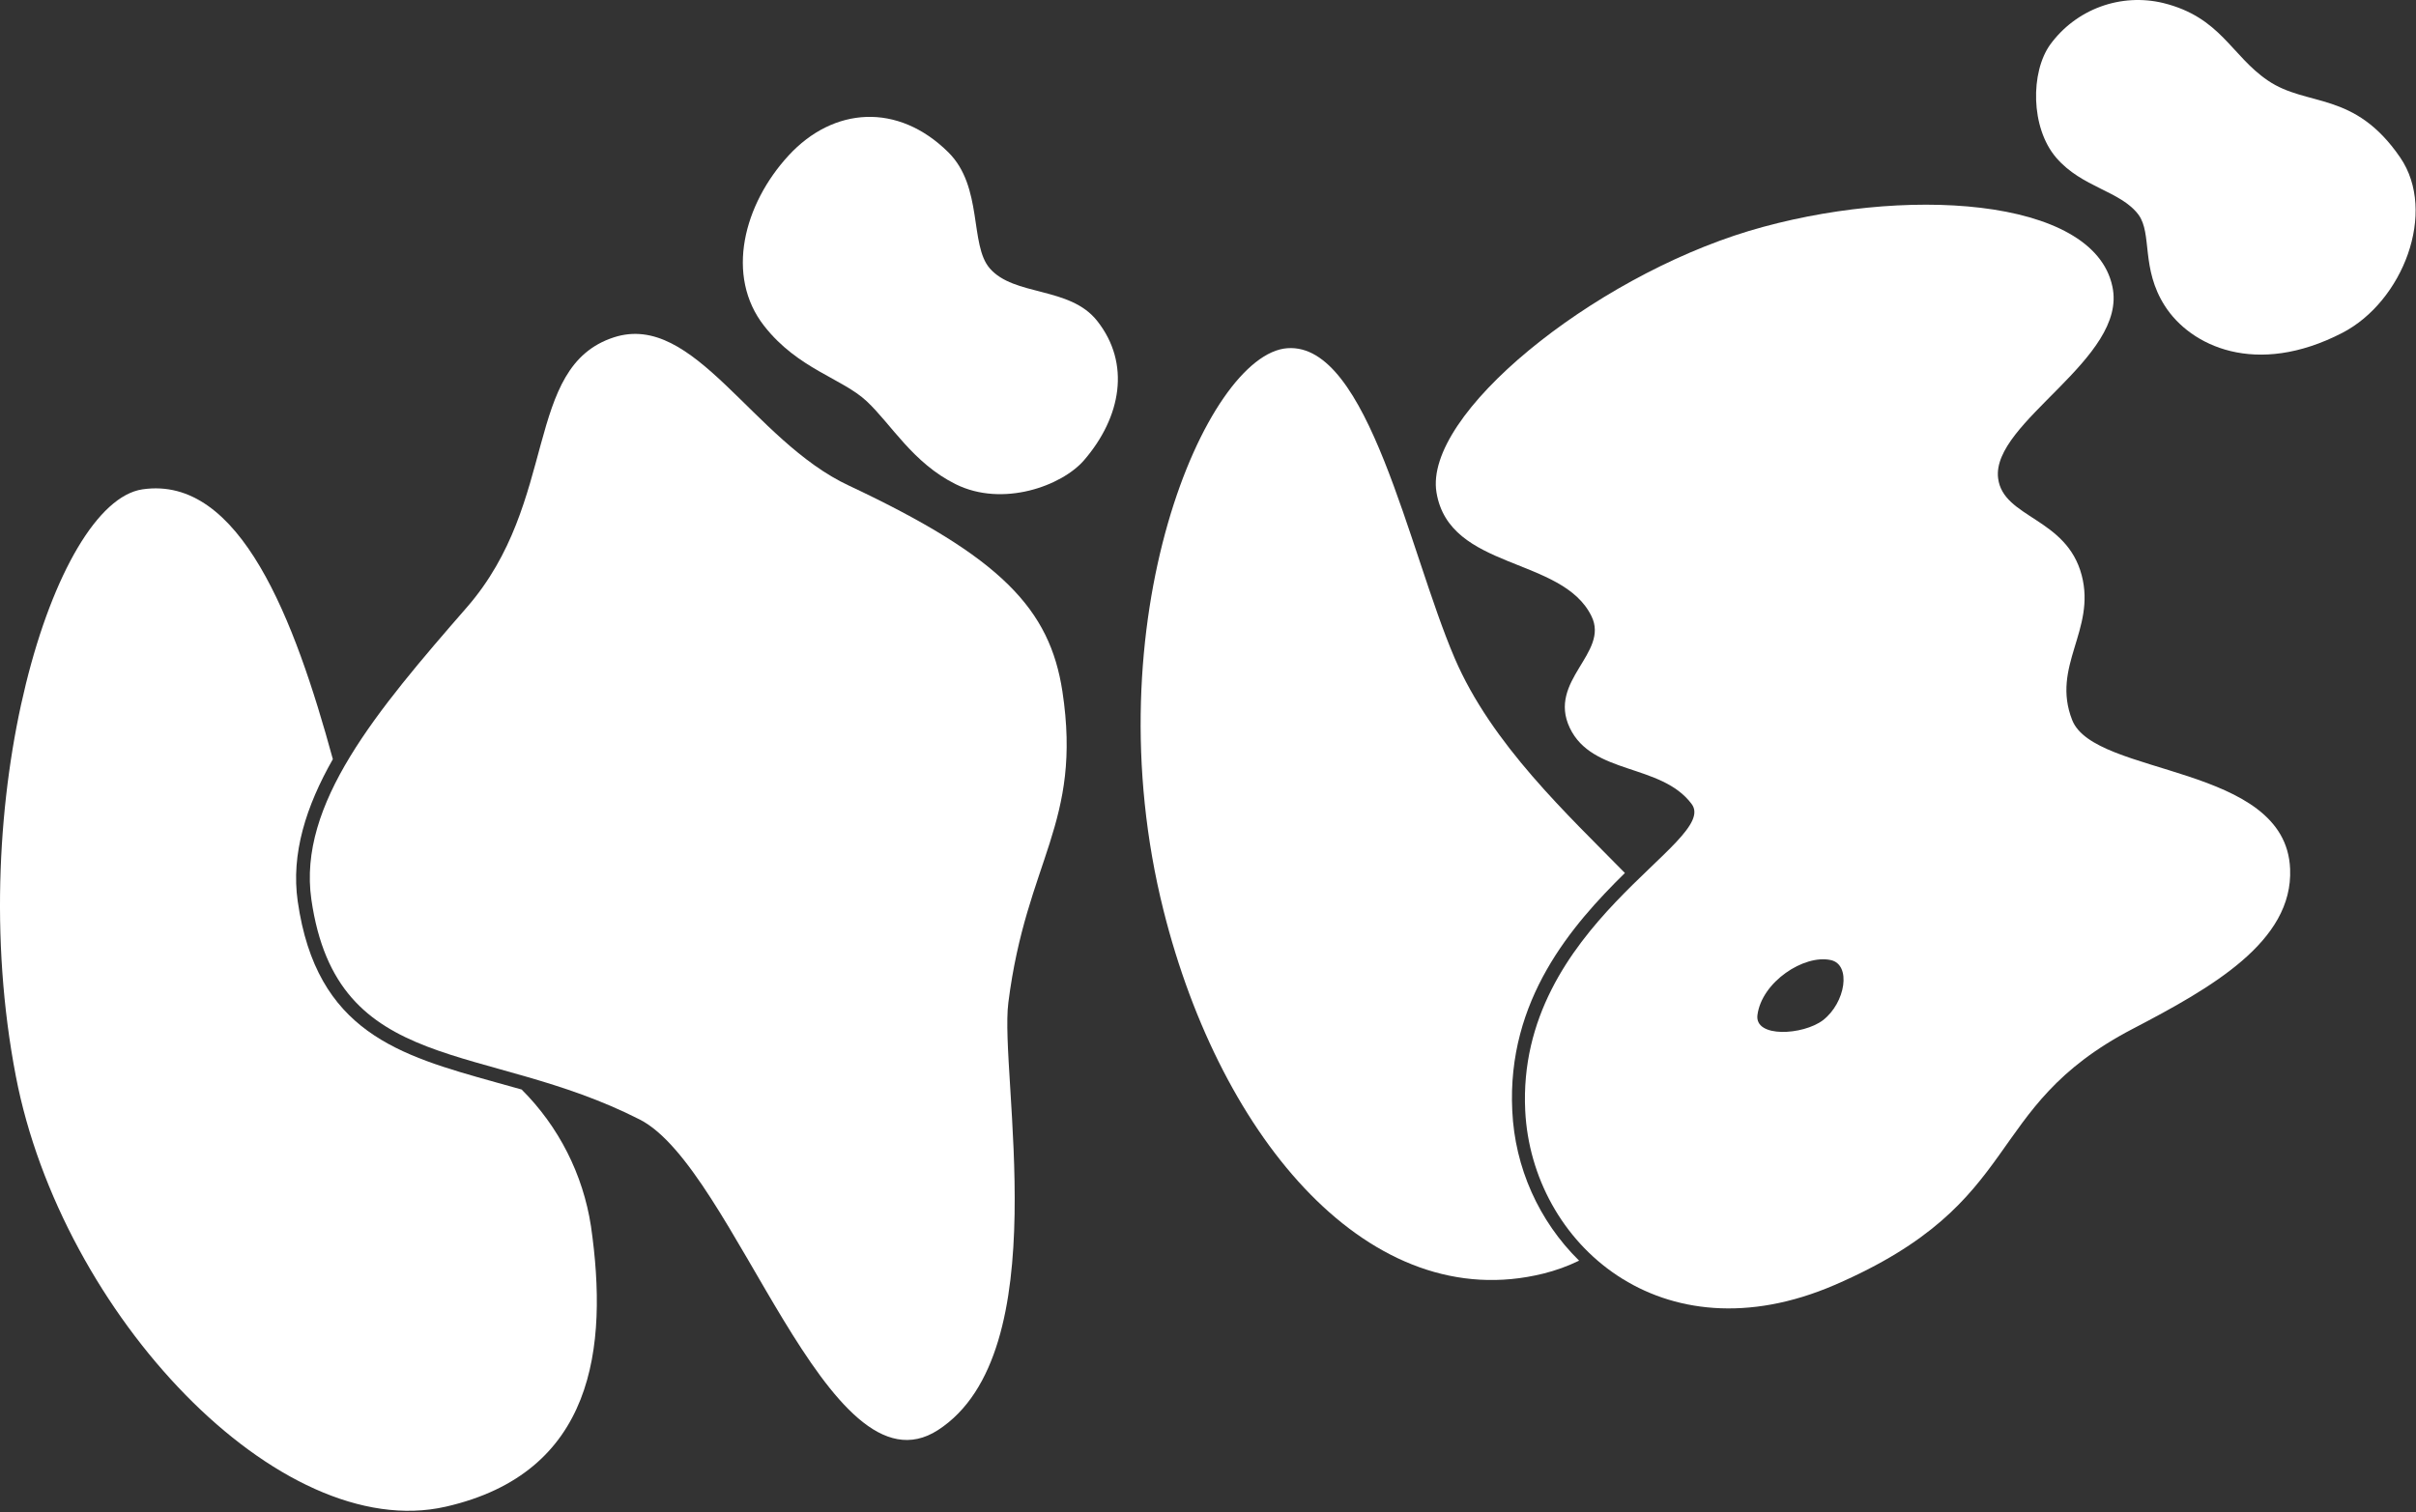
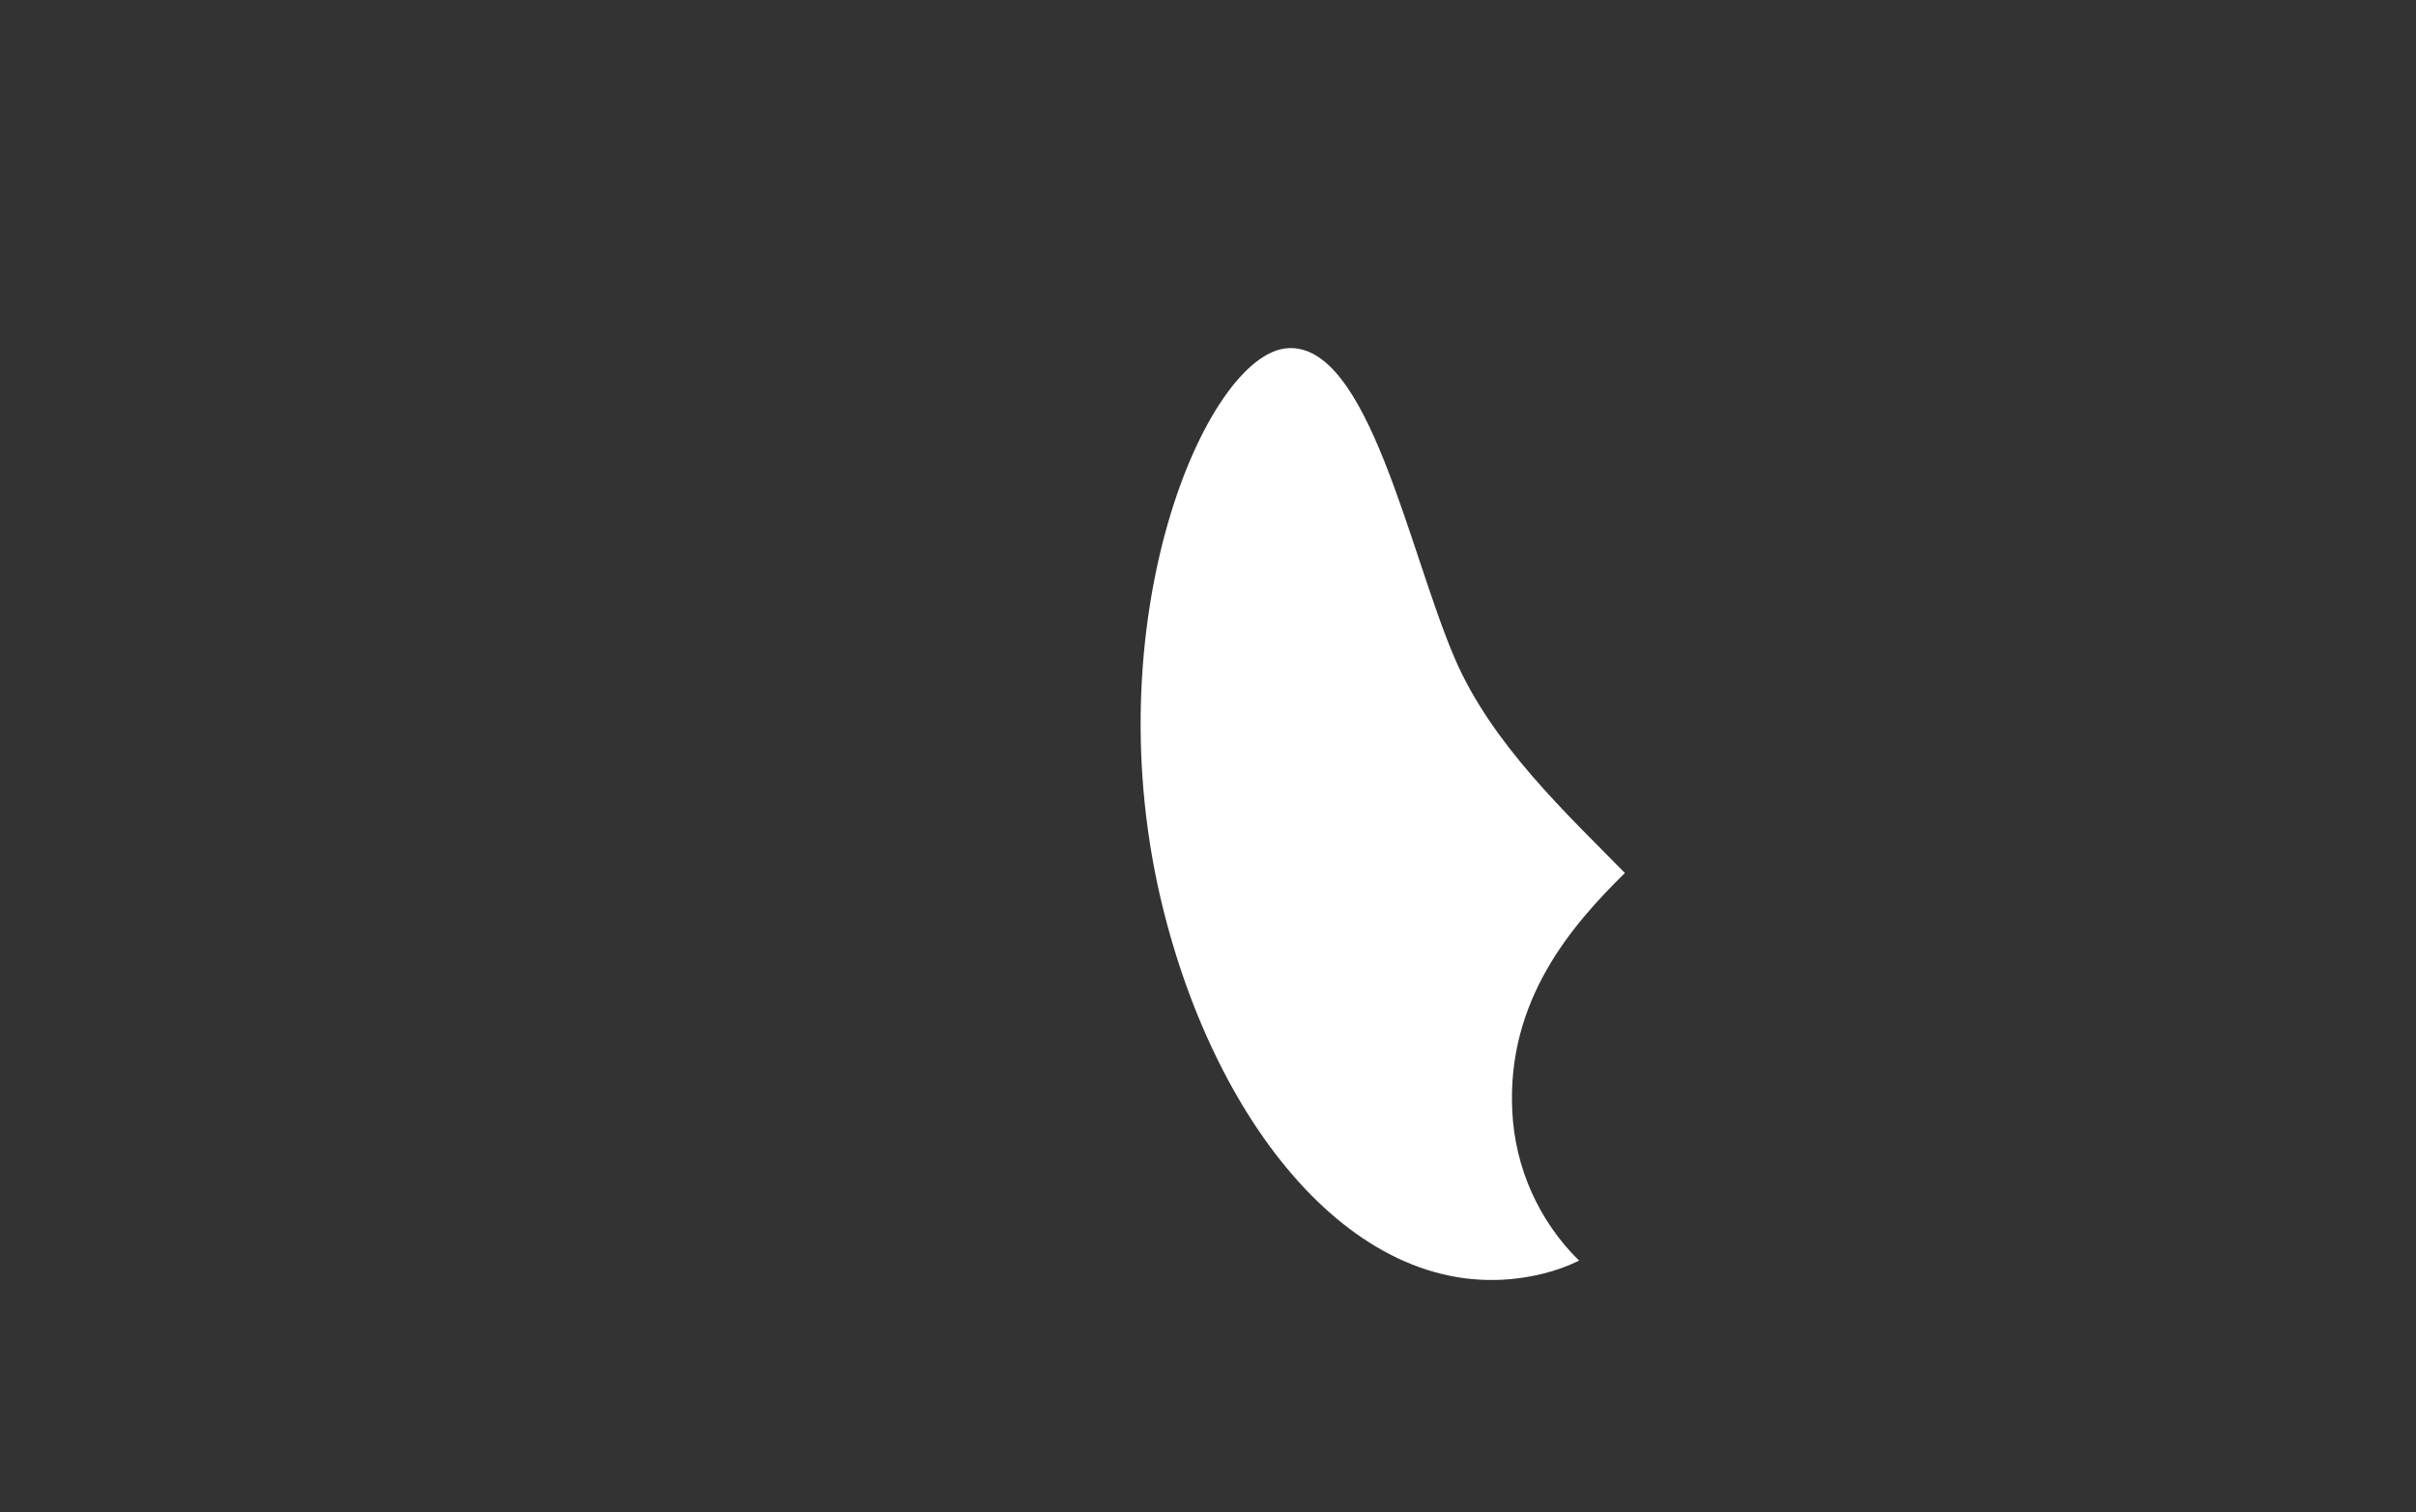
<svg xmlns="http://www.w3.org/2000/svg" width="1543" height="966" viewBox="0 0 1543 966" fill="none">
  <rect x="0" y="0" width="1543" height="966" fill="#333333" stroke="none" />
-   <path d="M392.018 215.513C334.072 234.422 357.177 320.274 298.136 388.006C240.555 454.158 190.148 513.682 198.843 574.544C215.199 688.182 309.446 664.652 408.557 715.178C469.361 746.065 528.706 959.052 599.057 913.572C675.488 864.141 638.093 686.48 643.991 640.514C655.544 549.312 691.297 526.329 678.528 441.755C670.502 389.101 639.552 356.025 542.326 310.302C480.61 281.604 443.519 198.793 392.018 215.513Z" fill="white" />
-   <path d="M1309.37 28.488C1296.79 45.999 1296.73 81.507 1313.2 100.72C1329.68 119.934 1354.25 121.818 1365.8 137.201C1374.62 149.361 1367.26 171.432 1382.58 195.388C1398.94 221.046 1440.83 241.11 1495.92 212.655C1534.53 192.713 1556.73 135.559 1532.95 100.66C1503.52 57.673 1473.67 68.617 1448.43 51.471C1424.78 35.42 1418.4 11.039 1381.55 1.918C1368.24 -1.281 1354.28 -0.465 1341.43 4.264C1328.59 8.993 1317.43 17.423 1309.37 28.488Z" fill="white" />
-   <path d="M1323.42 459.995C1309.86 425.581 1338.68 402.538 1329.5 367.516C1319.83 330.549 1279.28 331.035 1276.11 305.499C1271.67 269.565 1359.17 229.011 1349.08 182.984C1336.92 125.467 1214.52 118.353 1116.99 147.537C1016.54 177.938 909.159 264.762 917.429 314.619C925.698 364.476 997.751 355.295 1016.42 393.661C1027.97 417.191 988.205 434.762 1002.55 464.981C1016.9 495.199 1060.87 487.538 1080.38 513.622C1098.63 537.942 968.261 590.839 974.098 709.645C978.294 794.158 1060.93 868.64 1171.65 820.911C1295.15 767.588 1264.56 708.125 1362.03 657.295C1412.25 631.09 1464.61 601.54 1462.6 555.088C1459.92 487.781 1337.65 496.232 1323.42 459.995ZM1164.23 651.762C1151.46 661.368 1120.58 663.132 1122.4 648.479C1125.14 627.259 1152.19 609.566 1169.28 613.335C1182.47 616.254 1178.77 640.514 1164.23 651.762Z" fill="white" />
-   <path d="M692.332 294.008C716.045 266.525 722.308 232.233 700.662 204.934C683.211 182.863 647.641 189.429 632.075 171.371C619.123 156.414 627.94 119.386 605.686 97.316C573.399 65.334 532.234 68.313 503.656 99.322C475.078 130.331 462.917 176.236 488.09 208.278C509.615 235.76 537.889 241.658 553.576 256.372C569.264 271.085 583.006 295.771 610.368 309.329C640.405 324.226 678.164 310.424 692.332 294.008Z" fill="white" />
  <path d="M965.83 709.705C962.303 638.629 1004.08 590.839 1037.76 557.702C1001.28 520.431 952.635 475.499 929.043 420.474C899.614 351.89 873.954 218.675 822.149 222.444C770.344 226.214 696.892 397.43 743.104 581.658C780.012 728.858 875.657 840.854 985.652 813.615C993.542 811.67 1001.21 808.898 1008.51 805.346C982.739 779.985 967.493 745.826 965.83 709.705V709.705Z" fill="white" />
-   <path d="M316.378 691.344C255.088 674.198 202.127 659.423 190.149 575.821C185.771 545.421 195.499 515.02 212.585 484.984C188.264 395.971 153.301 303.432 90.977 312.613C34.368 321.003 -23.943 510.581 10.107 687.452C39.293 839.455 178.353 986.777 284.699 962.517C379.25 940.932 388.675 861.405 377.426 783.336C372.362 750.256 356.851 719.662 333.16 696.025L316.378 691.344Z" fill="white" />
</svg>